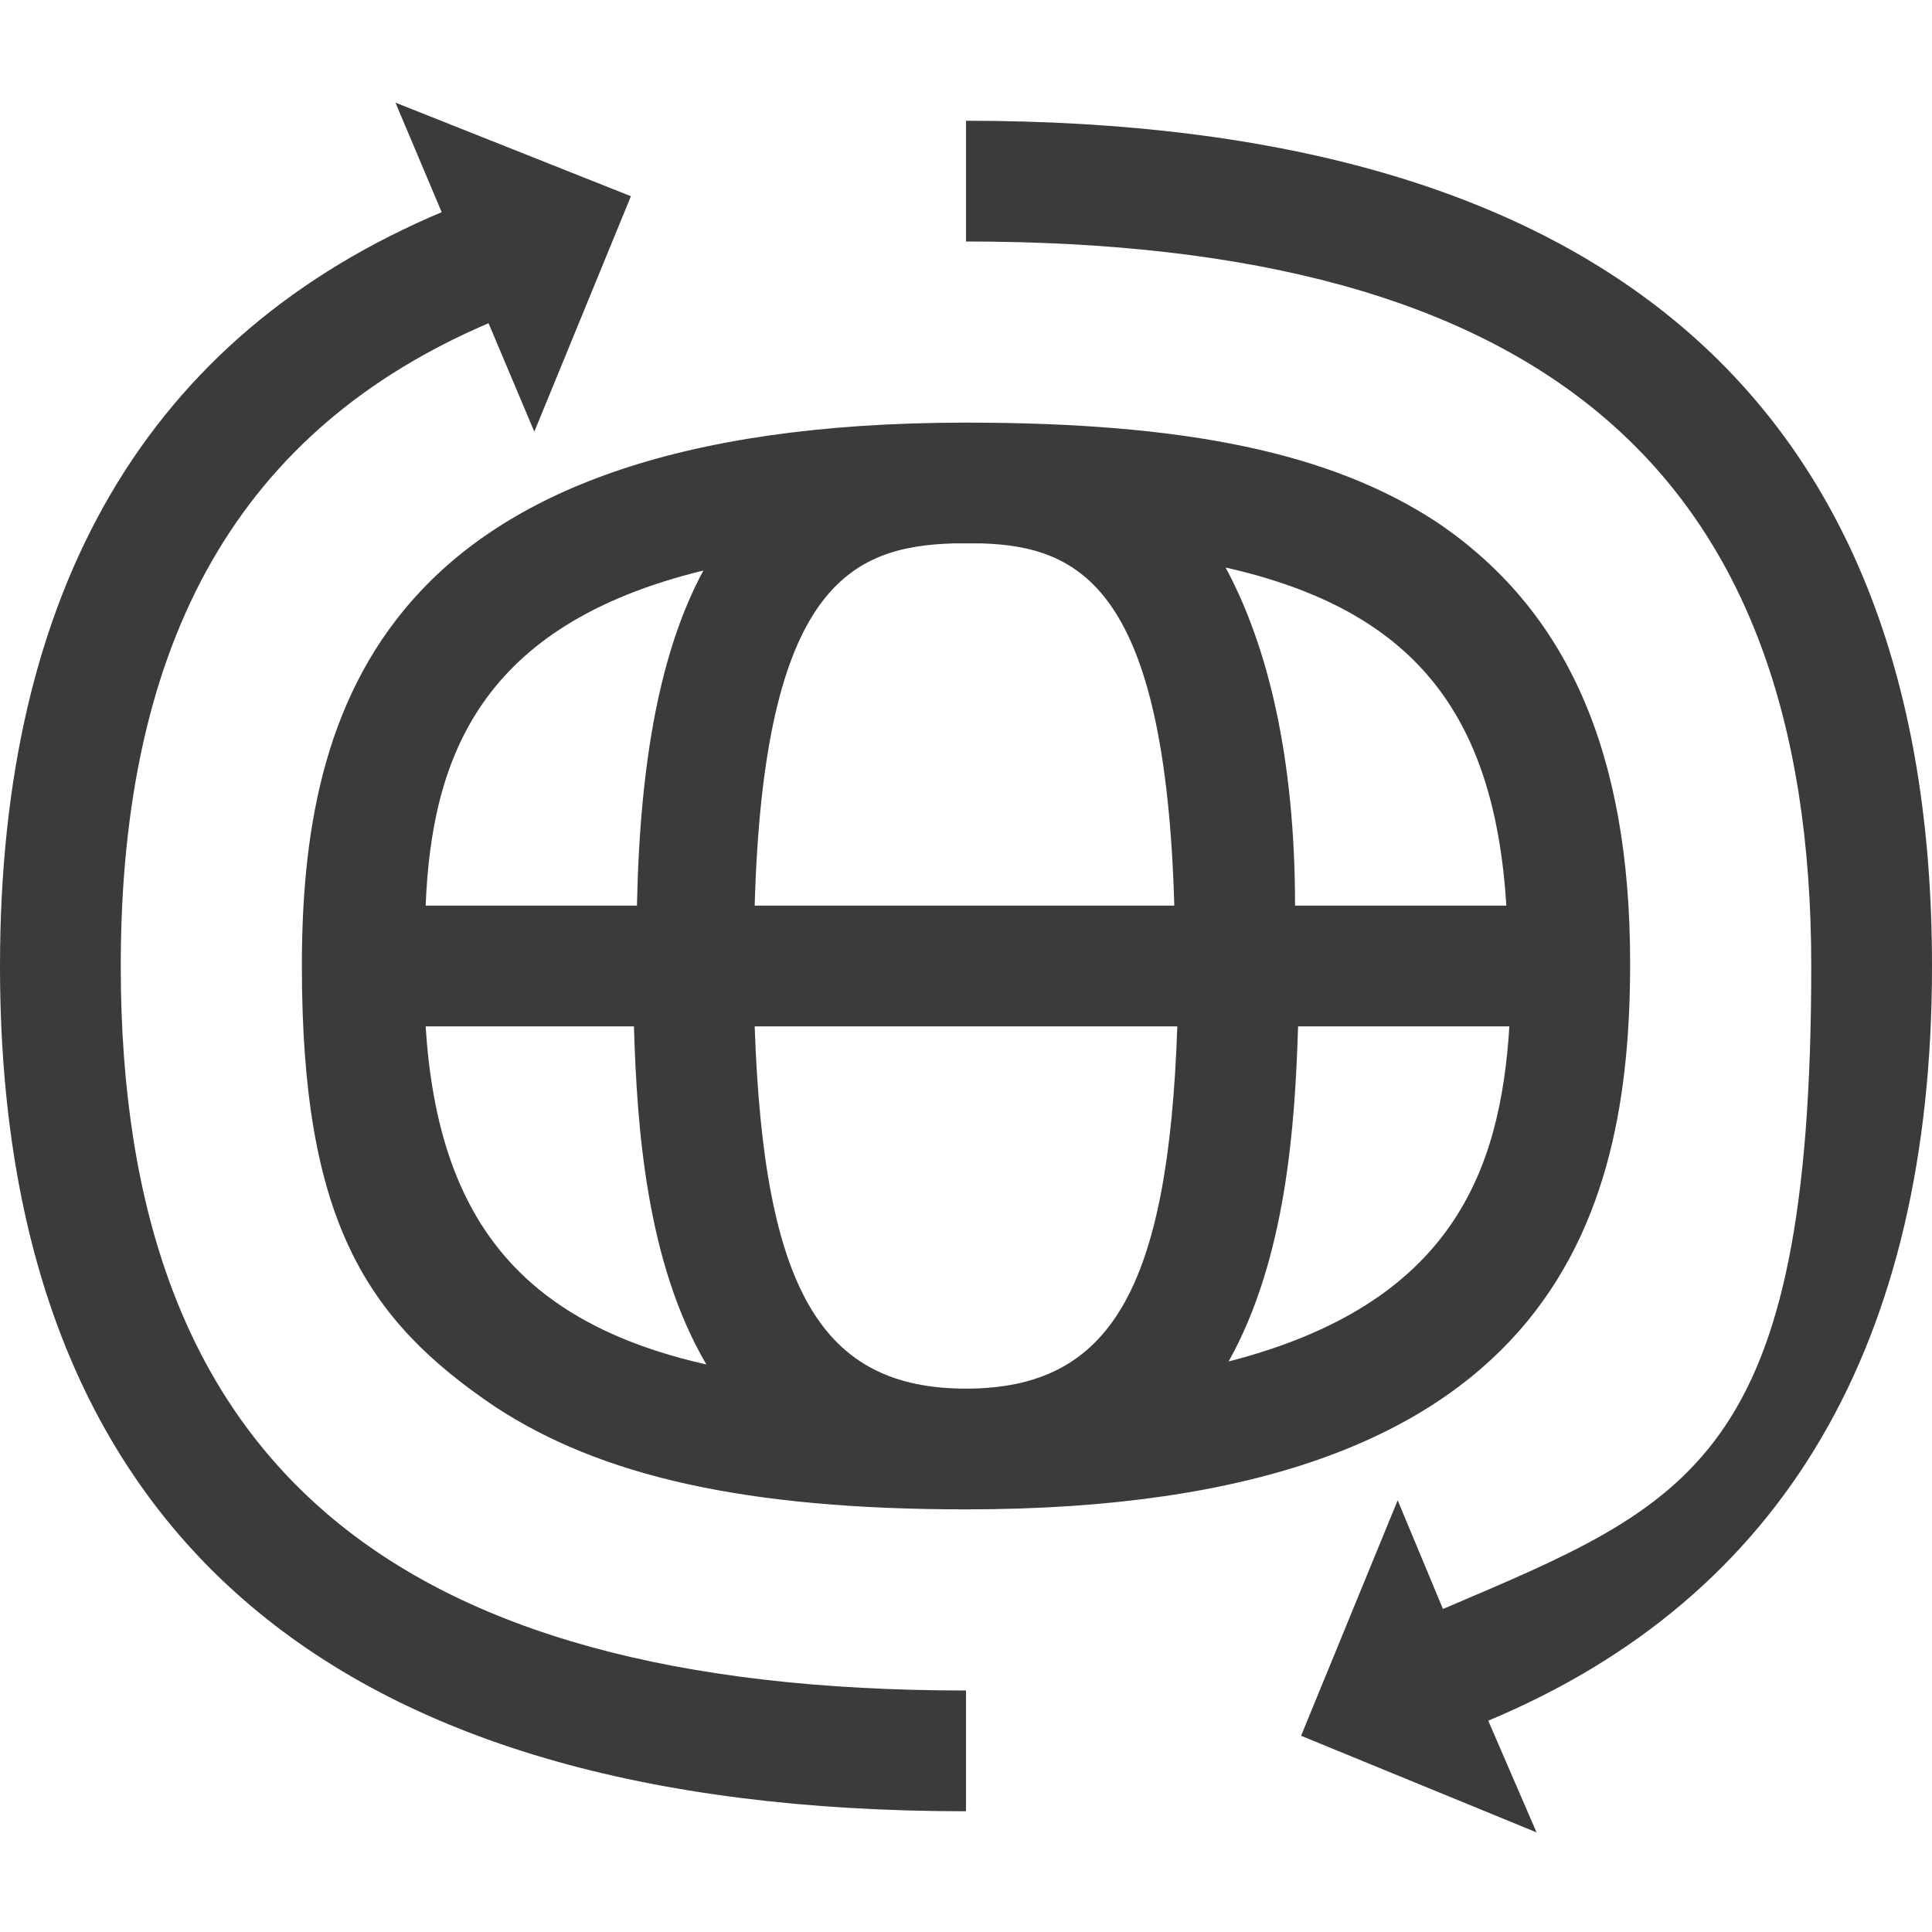
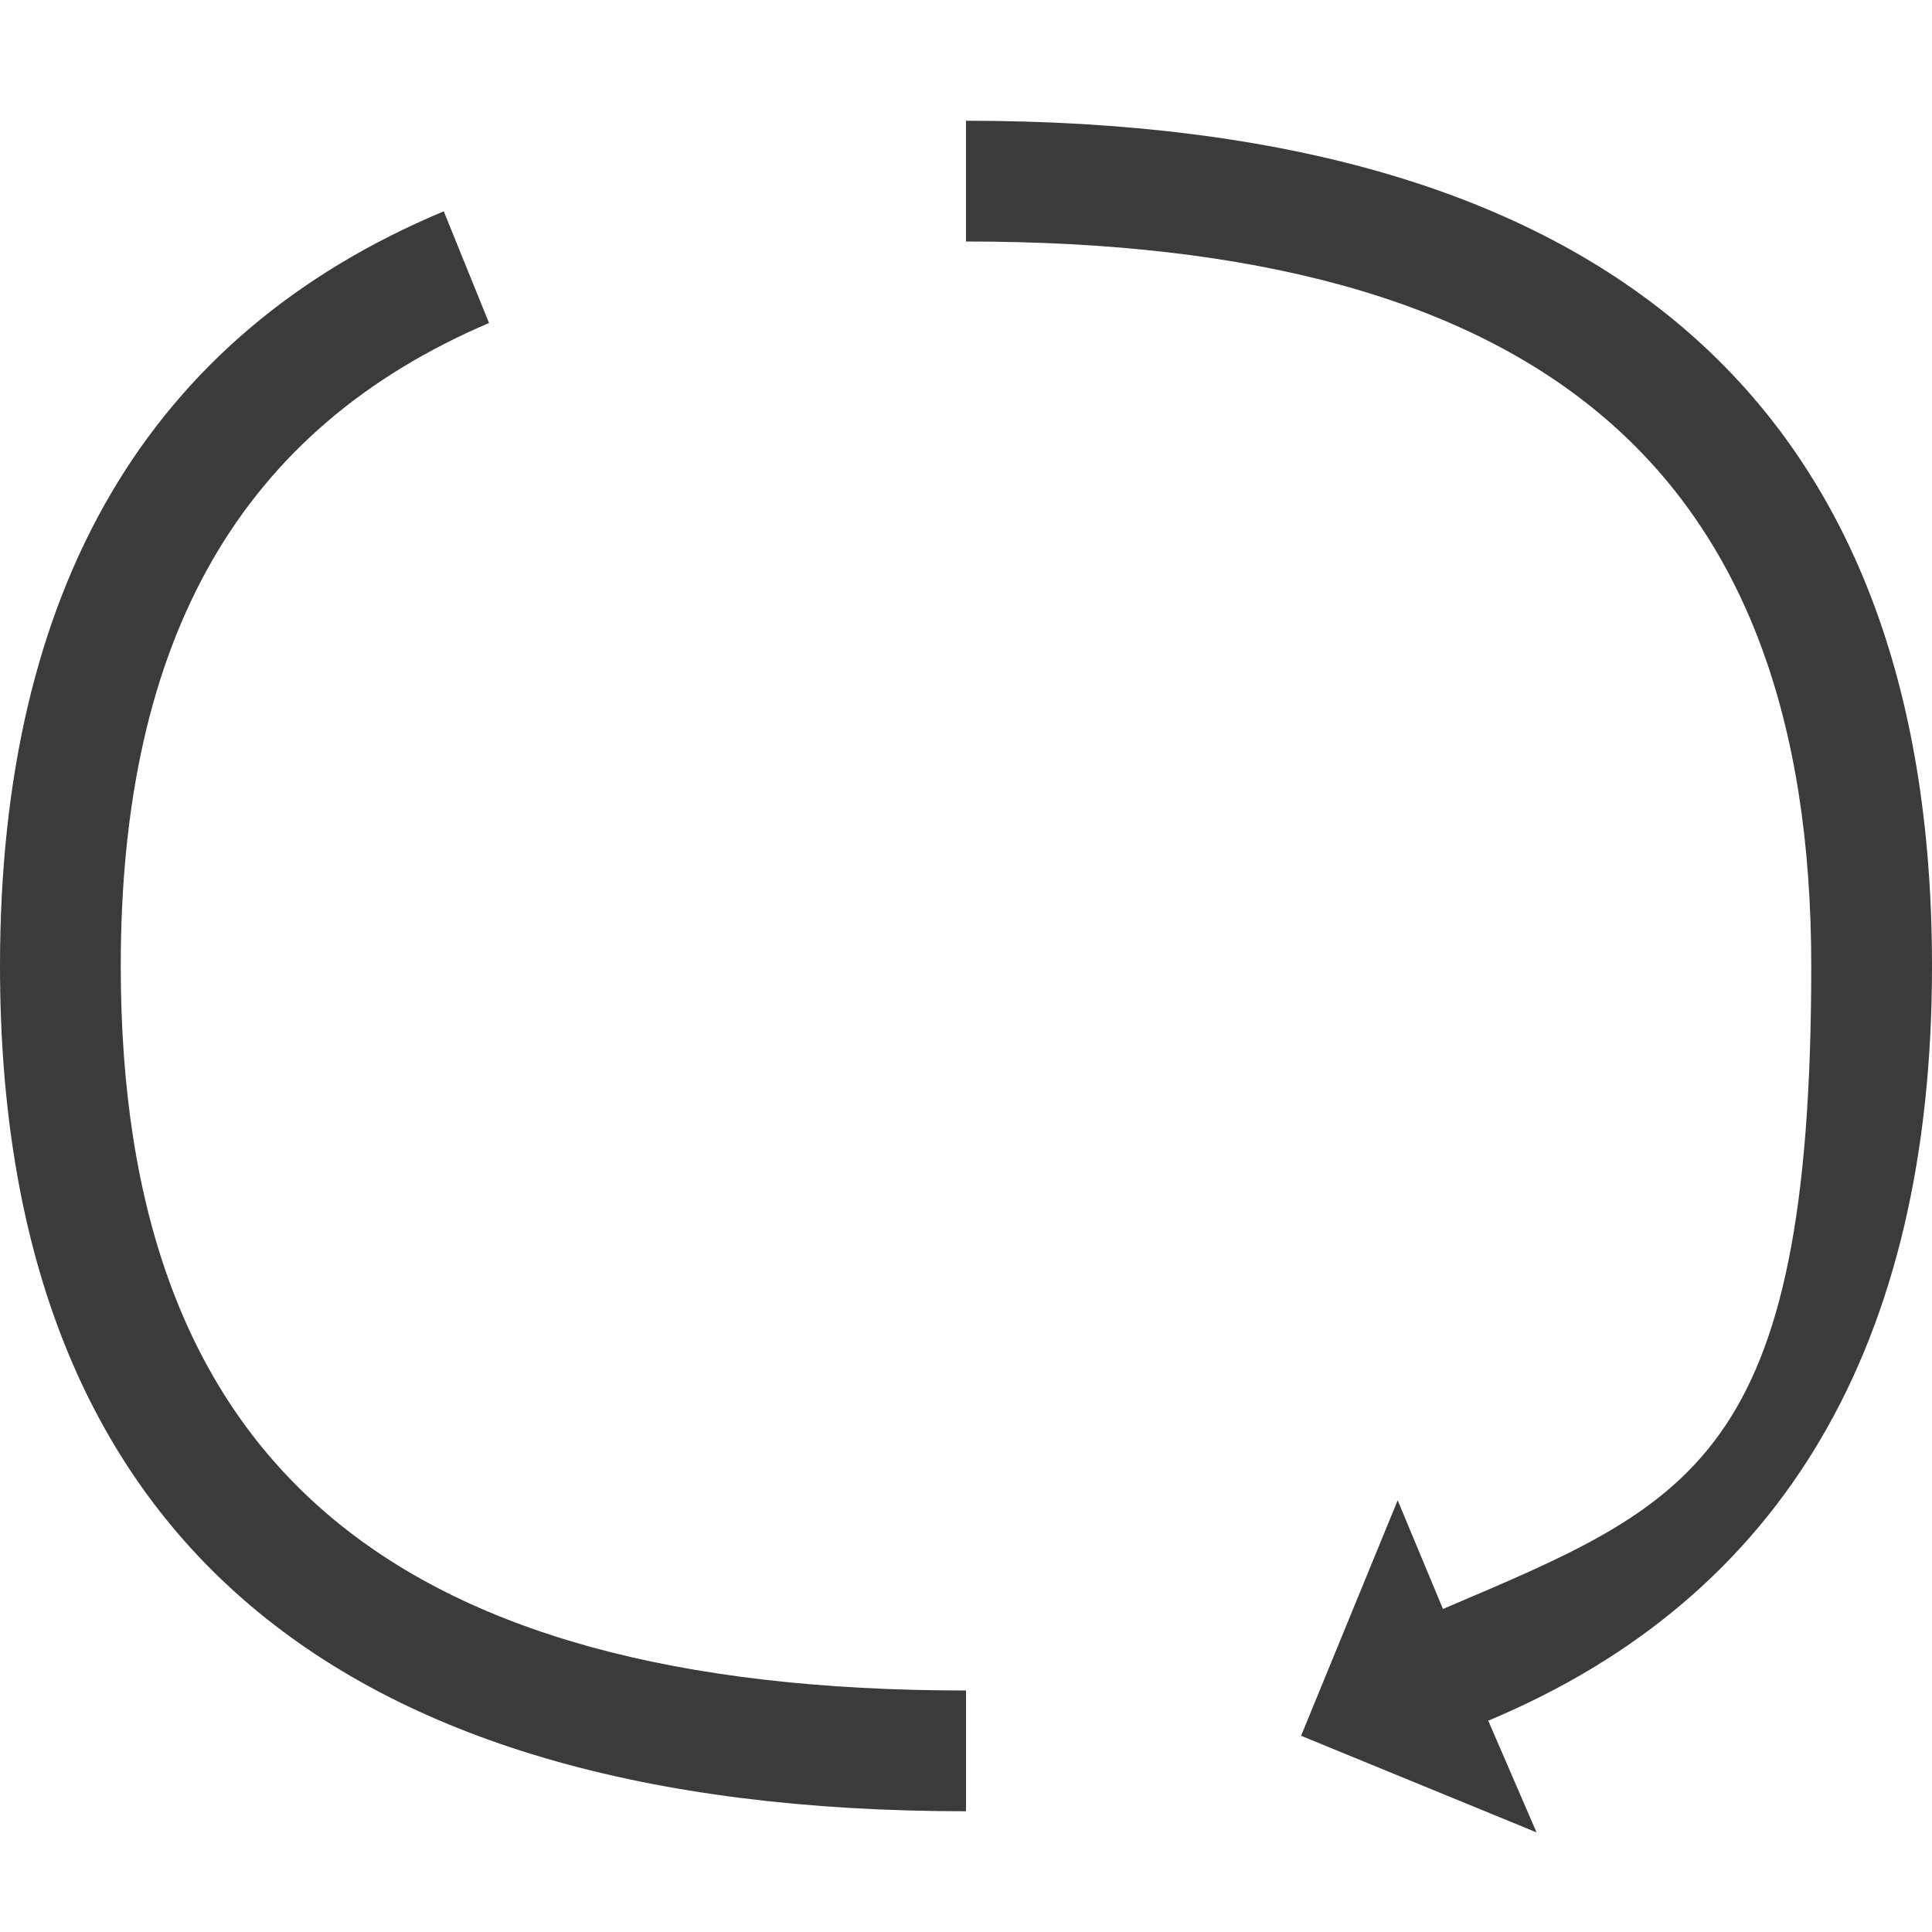
<svg xmlns="http://www.w3.org/2000/svg" id="Isolation_Mode" data-name="Isolation Mode" viewBox="0 0 64 64">
  <defs>
    <style>.cls-1{fill:#3b3b3b;stroke-width:0}</style>
  </defs>
-   <path class="cls-1" d="M54 31.9c0-7-2.1-11.7-6.4-14.6C44.1 15 39.3 14 32 14c-19.5 0-22 9.6-22 18s2.1 11.7 6.4 14.6C19.9 48.9 24.7 50 32 50c19.5 0 22-9.7 22-18.1zM49.9 30h-7c0-4.9-.9-8.6-2.3-11.2 6.2 1.4 8.9 4.8 9.3 11.2zM32.5 18c3.3.1 6.1 1.5 6.4 12H25c.3-10.6 3.2-11.9 6.6-12h.9zm-9.2.9c-1.4 2.6-2.1 6.2-2.2 11.1h-7c.2-4.9 1.8-9.3 9.2-11.1zM14.1 34H21c.1 3.3.4 7.8 2.4 11.2-6.2-1.4-8.9-4.9-9.3-11.2zM25 34h14c-.3 8.7-2.2 12-7 12s-6.7-3.3-7-12zm15.7 11.1c1.9-3.4 2.2-7.8 2.3-11.1h7c-.3 4.8-1.9 9.2-9.3 11.1z" />
  <path class="cls-1" d="M49.3 57C59.1 52.9 64 44.5 64 32 64 13.4 53.2 4 32 4v4c19.1 0 28 7.6 28 24s-4 17.8-12.2 21.3l-1.5-3.6-3.2 7.8 7.8 3.2-1.6-3.7zM4 32c0-10.9 4-17.8 12.2-21.3L14.7 7C4.9 11.1 0 19.5 0 32c0 18.6 10.8 28 32 28v-4C12.9 56 4 48.4 4 32z" />
-   <path class="cls-1" d="M20.9 6.5l-7.8-3.1 4.6 10.9 3.2-7.8z" />
</svg>